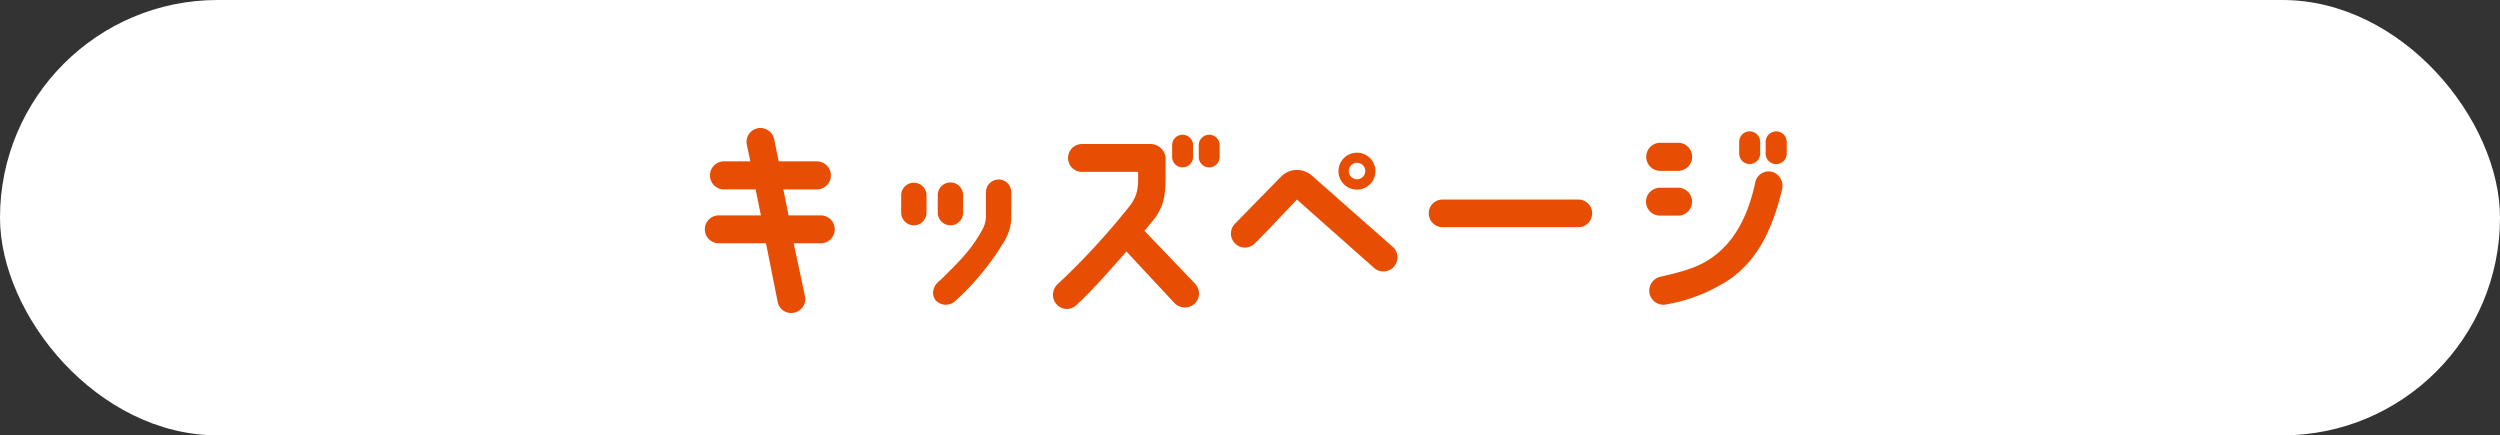
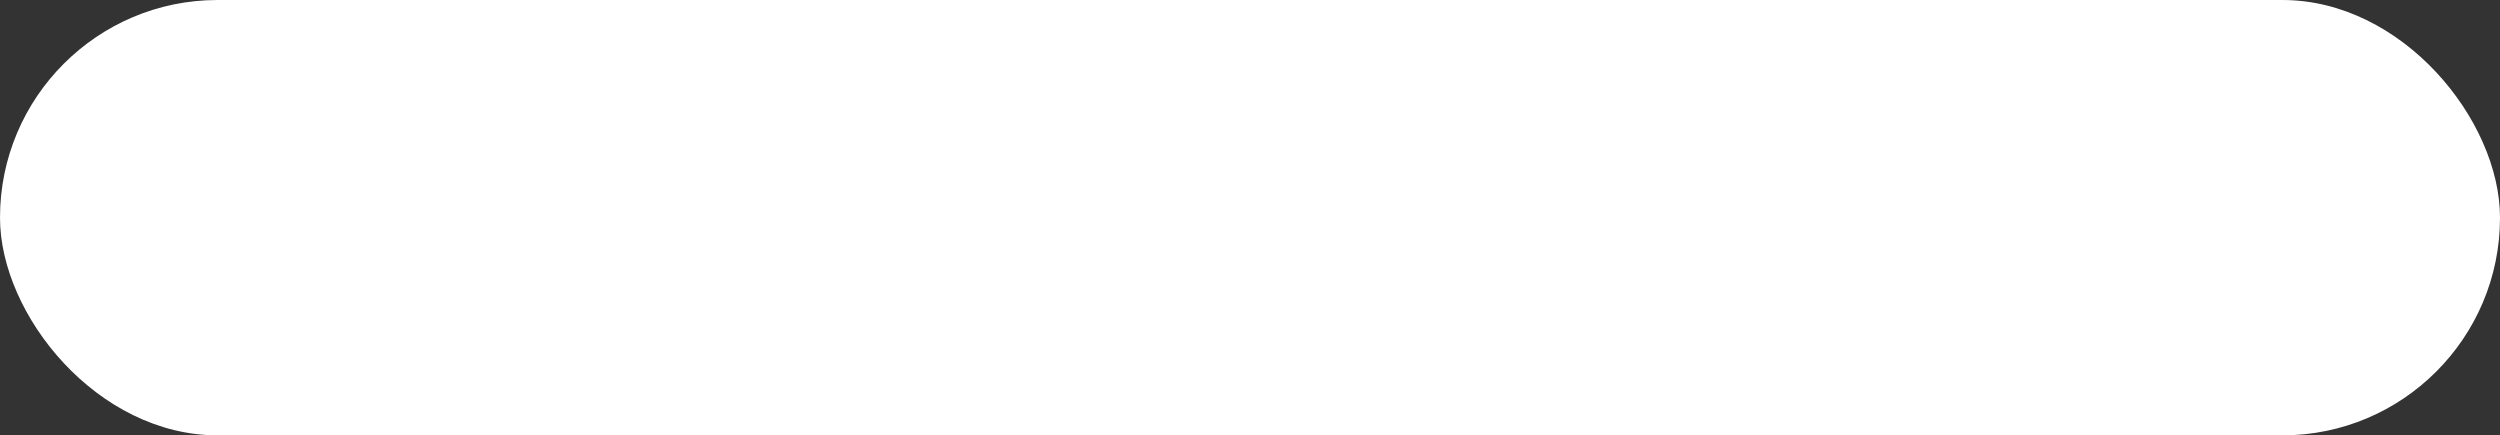
<svg xmlns="http://www.w3.org/2000/svg" id="グループ_34" data-name="グループ 34" width="379" height="66" viewBox="0 0 379 66">
  <rect x="0" y="0" width="379" height="66" fill="#333333" stroke="none" />
  <defs>
    <style>
      .cls-1 {
        fill: #fff;
      }

      .cls-2 {
        fill: #e74e03;
        fill-rule: evenodd;
      }
    </style>
  </defs>
  <rect id="長方形_4_のコピー_5" data-name="長方形 4 のコピー 5" class="cls-1" width="379" height="66" rx="33" ry="33" />
-   <path id="キッズページ" class="cls-2" d="M888.376,227.163a2.141,2.141,0,0,0-2.468-1.728,2.109,2.109,0,0,0-1.7,2.464l0.545,2.561h-4.038a2.129,2.129,0,0,0,0,4.257h4.839l0.8,3.936h-6.344a2.113,2.113,0,1,0,0,4.225h7.113l1.763,8.834a2.063,2.063,0,0,0,2.435,1.7,2.107,2.107,0,0,0,1.73-2.432l-1.73-8.1h4.069a2.113,2.113,0,1,0,0-4.225h-4.838l-0.8-3.936h5.127a2.129,2.129,0,0,0,0-4.257h-5.832Zm21.166,12.995a1.928,1.928,0,0,0,1.922-1.921v-2.656a1.923,1.923,0,0,0-3.845,0v2.656A1.928,1.928,0,0,0,909.542,240.158Zm5.543,0a1.928,1.928,0,0,0,1.923-1.921v-2.656a1.923,1.923,0,0,0-3.846,0v2.656A1.928,1.928,0,0,0,915.085,240.158Zm-2.179,11.426a2.084,2.084,0,0,0,2.852.1,39.443,39.443,0,0,0,7.594-9.282,7.159,7.159,0,0,0,.961-3.585v-3.68a2.057,2.057,0,0,0-.576-1.377,1.891,1.891,0,0,0-1.346-.544,1.928,1.928,0,0,0-1.923,1.921v3.36a4.488,4.488,0,0,1-.416,2.081c-1.8,3.392-3.813,5.217-6.473,7.873C912.105,249.535,912.3,250.944,912.906,251.584Zm21.272,0.672c2.5-2.305,5.255-5.473,7.594-8.13l7.274,7.81a2.2,2.2,0,0,0,3.044.128,2.156,2.156,0,0,0,.128-3.009L944.5,240.99c0.961-1.152,1.57-1.889,1.57-1.889,1.73-2.5,1.634-4,1.634-8.737a2.3,2.3,0,0,0-2.307-2.529H935.075a2.113,2.113,0,1,0,0,4.225h8.46c0.032,2.081.032,3.329-1.09,4.929a108.31,108.31,0,0,1-11.151,12.13,2.194,2.194,0,0,0-.1,3.041A2.091,2.091,0,0,0,934.178,252.256Zm16.086-25.829a1.578,1.578,0,0,0-1.57,1.6v1.761a1.586,1.586,0,0,0,3.172,0v-1.761A1.586,1.586,0,0,0,950.264,226.427Zm4.037,0a1.579,1.579,0,0,0-1.57,1.6v1.761a1.586,1.586,0,0,0,3.172,0v-1.761A1.586,1.586,0,0,0,954.3,226.427Zm27.872,17.027L969.9,232.636a3.392,3.392,0,0,0-4.678.128l-6.986,7.138a2.123,2.123,0,0,0,0,3.008,2.091,2.091,0,0,0,2.98,0c1.73-1.664,5.127-5.345,6.409-6.657,1.826,1.632,8.619,7.649,11.728,10.4A2.133,2.133,0,0,0,982.173,243.454Zm-5.447-14.306a2.8,2.8,0,1,0,2.788,2.816A2.8,2.8,0,0,0,976.726,229.148Zm0,4.032a1.248,1.248,0,1,1,0-2.5A1.248,1.248,0,1,1,976.726,233.18Zm12.956,7.266h20.608a2.1,2.1,0,0,0,2.08-2.113,2.077,2.077,0,0,0-2.08-2.08H989.682a2.077,2.077,0,0,0-2.083,2.08A2.1,2.1,0,0,0,989.682,240.446Zm35.718-12.8h-2.75a2.129,2.129,0,0,0,0,4.257h2.75A2.129,2.129,0,0,0,1025.4,227.643Zm0,6.818h-2.75a2.112,2.112,0,1,0,0,4.224h2.75A2.112,2.112,0,1,0,1025.4,234.461Zm14.39-2.369a2.068,2.068,0,0,0-2.66,1.408c-1.18,5.665-3.43,9.218-6.34,11.363-1.96,1.472-4.17,2.208-8.01,3.072a2.187,2.187,0,0,0-1.73,2.465,2.156,2.156,0,0,0,2.66,1.728,25.211,25.211,0,0,0,9.64-3.873c4.2-3.008,6.35-7.553,7.79-13.442A2.244,2.244,0,0,0,1039.79,232.092Zm-3.55-6.177a1.584,1.584,0,0,0-1.58,1.6v1.761a1.59,1.59,0,1,0,3.18,0v-1.761A1.588,1.588,0,0,0,1036.24,225.915Zm4.03,0a1.607,1.607,0,0,0-1.6,1.6v1.761a1.6,1.6,0,1,0,3.2,0v-1.761A1.6,1.6,0,0,0,1040.27,225.915Z" transform="translate(-771 -206)" />
</svg>